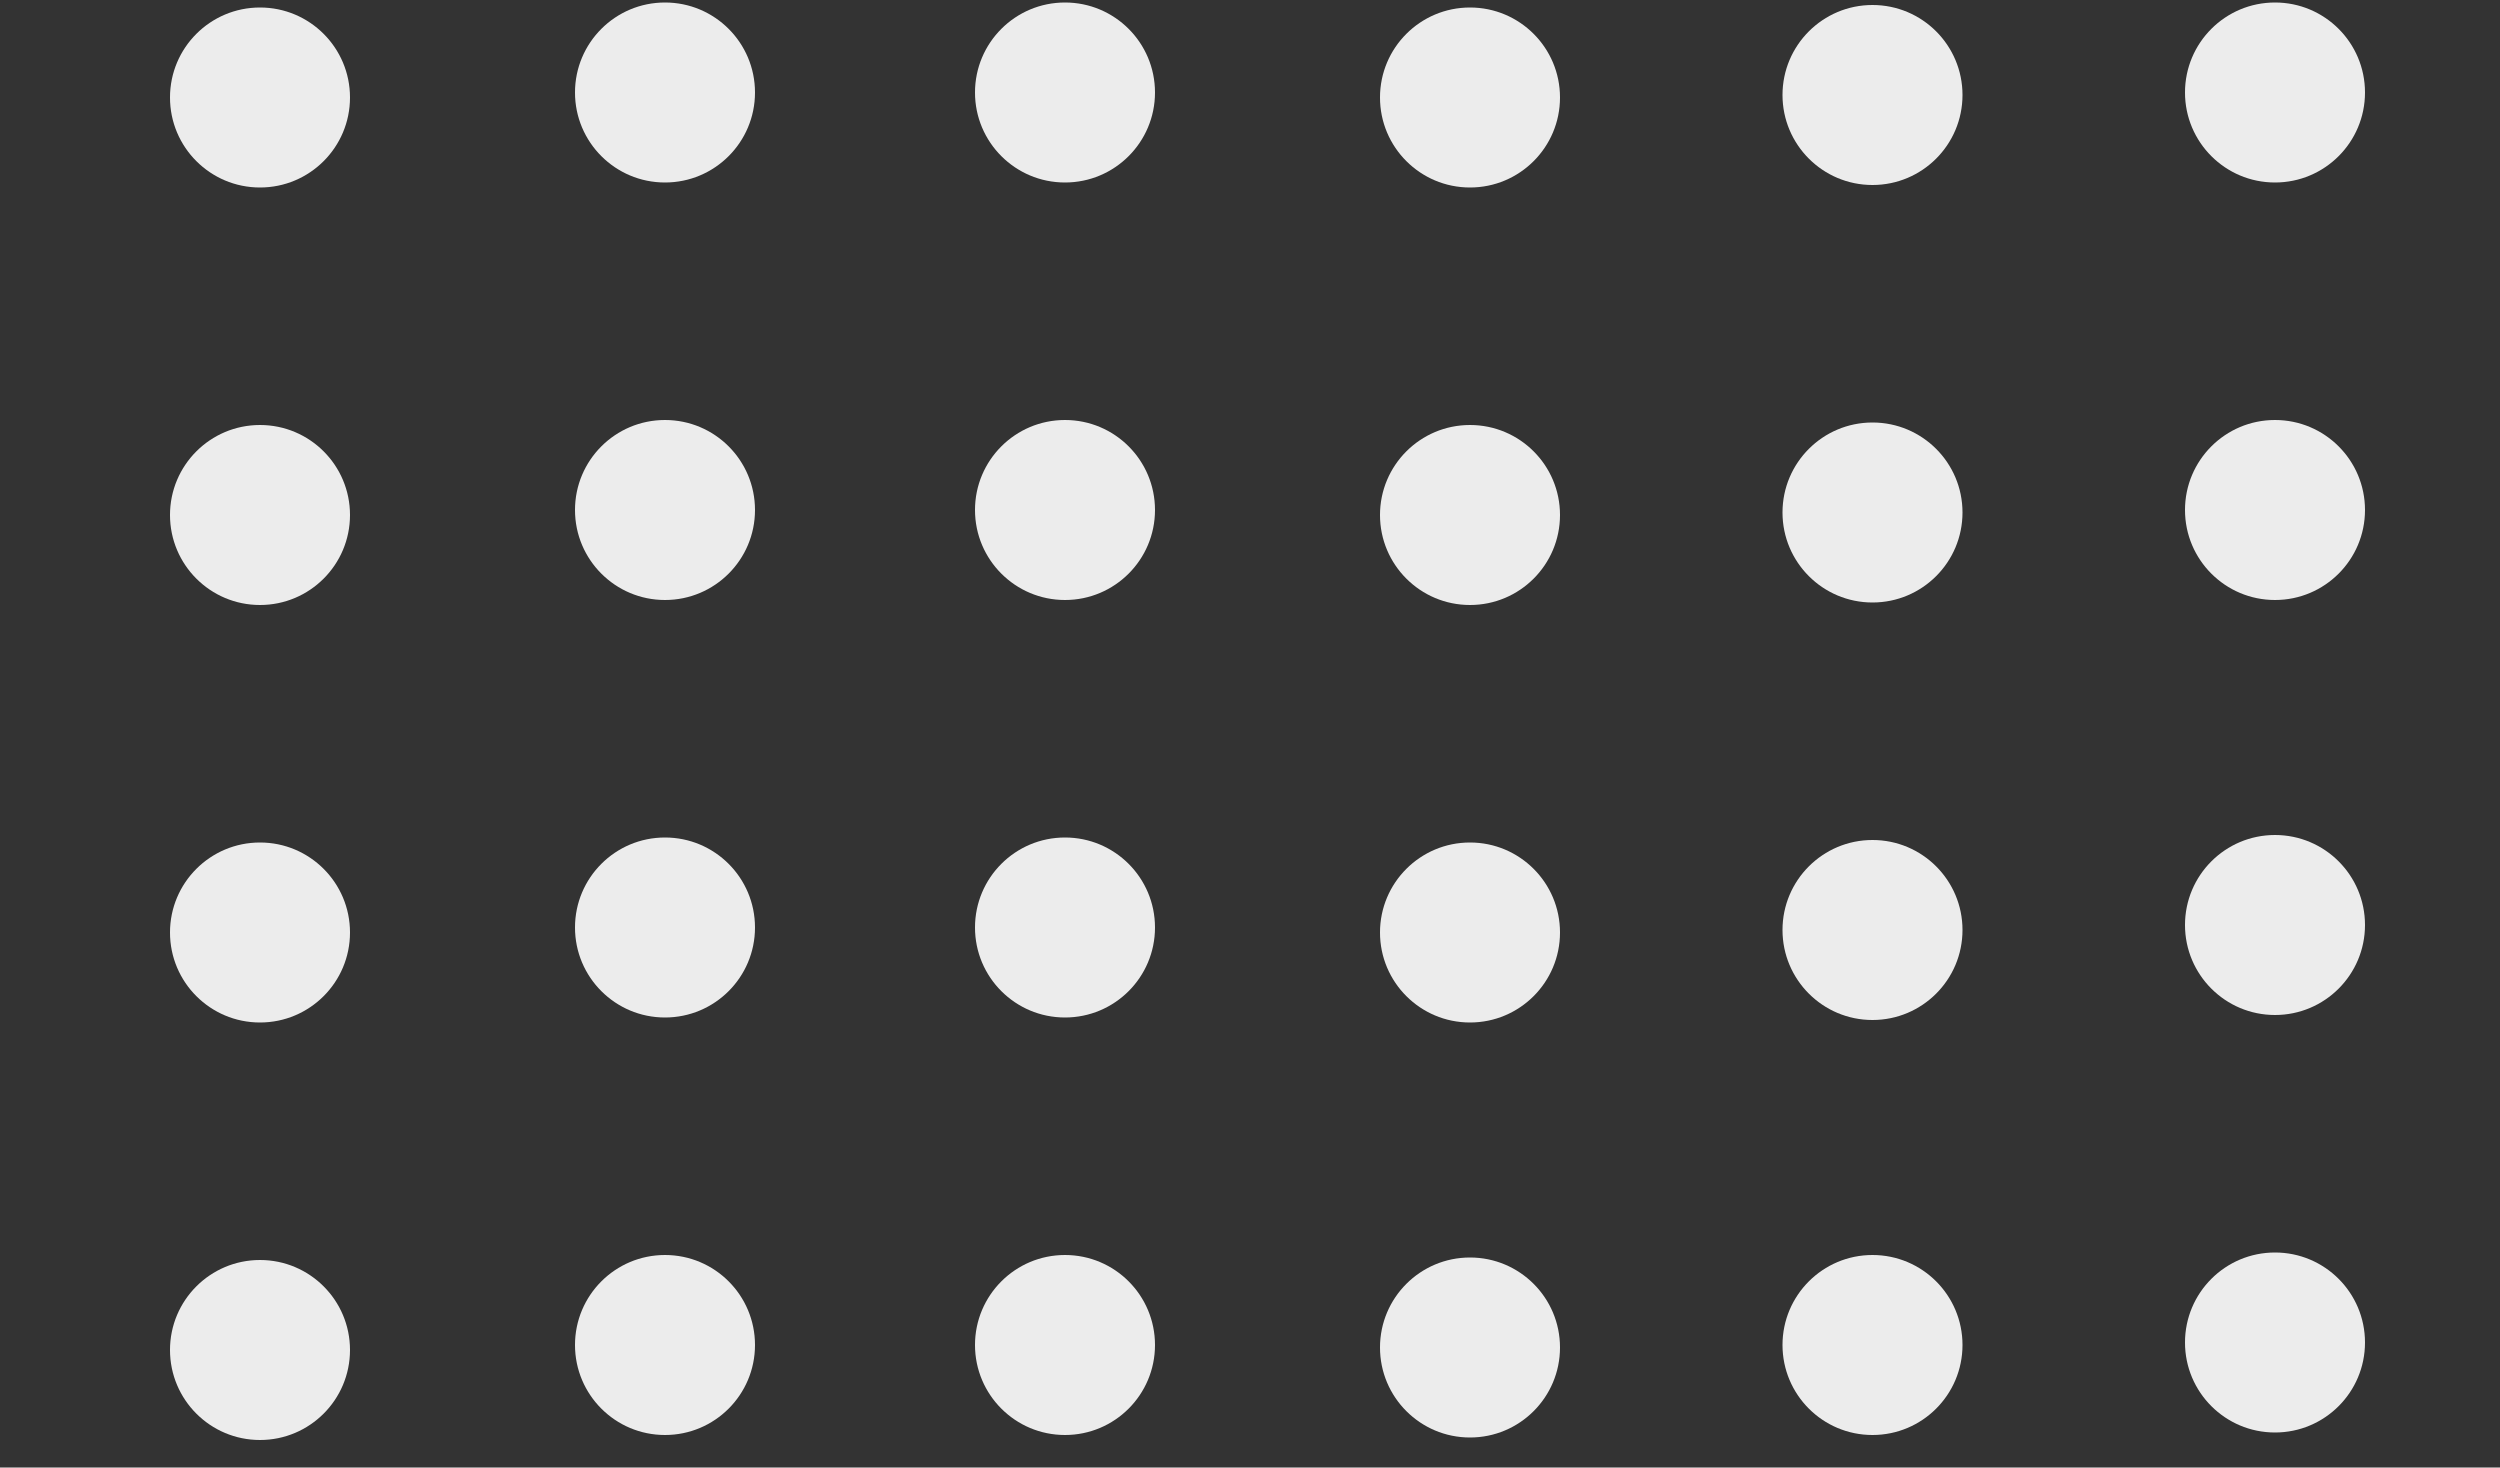
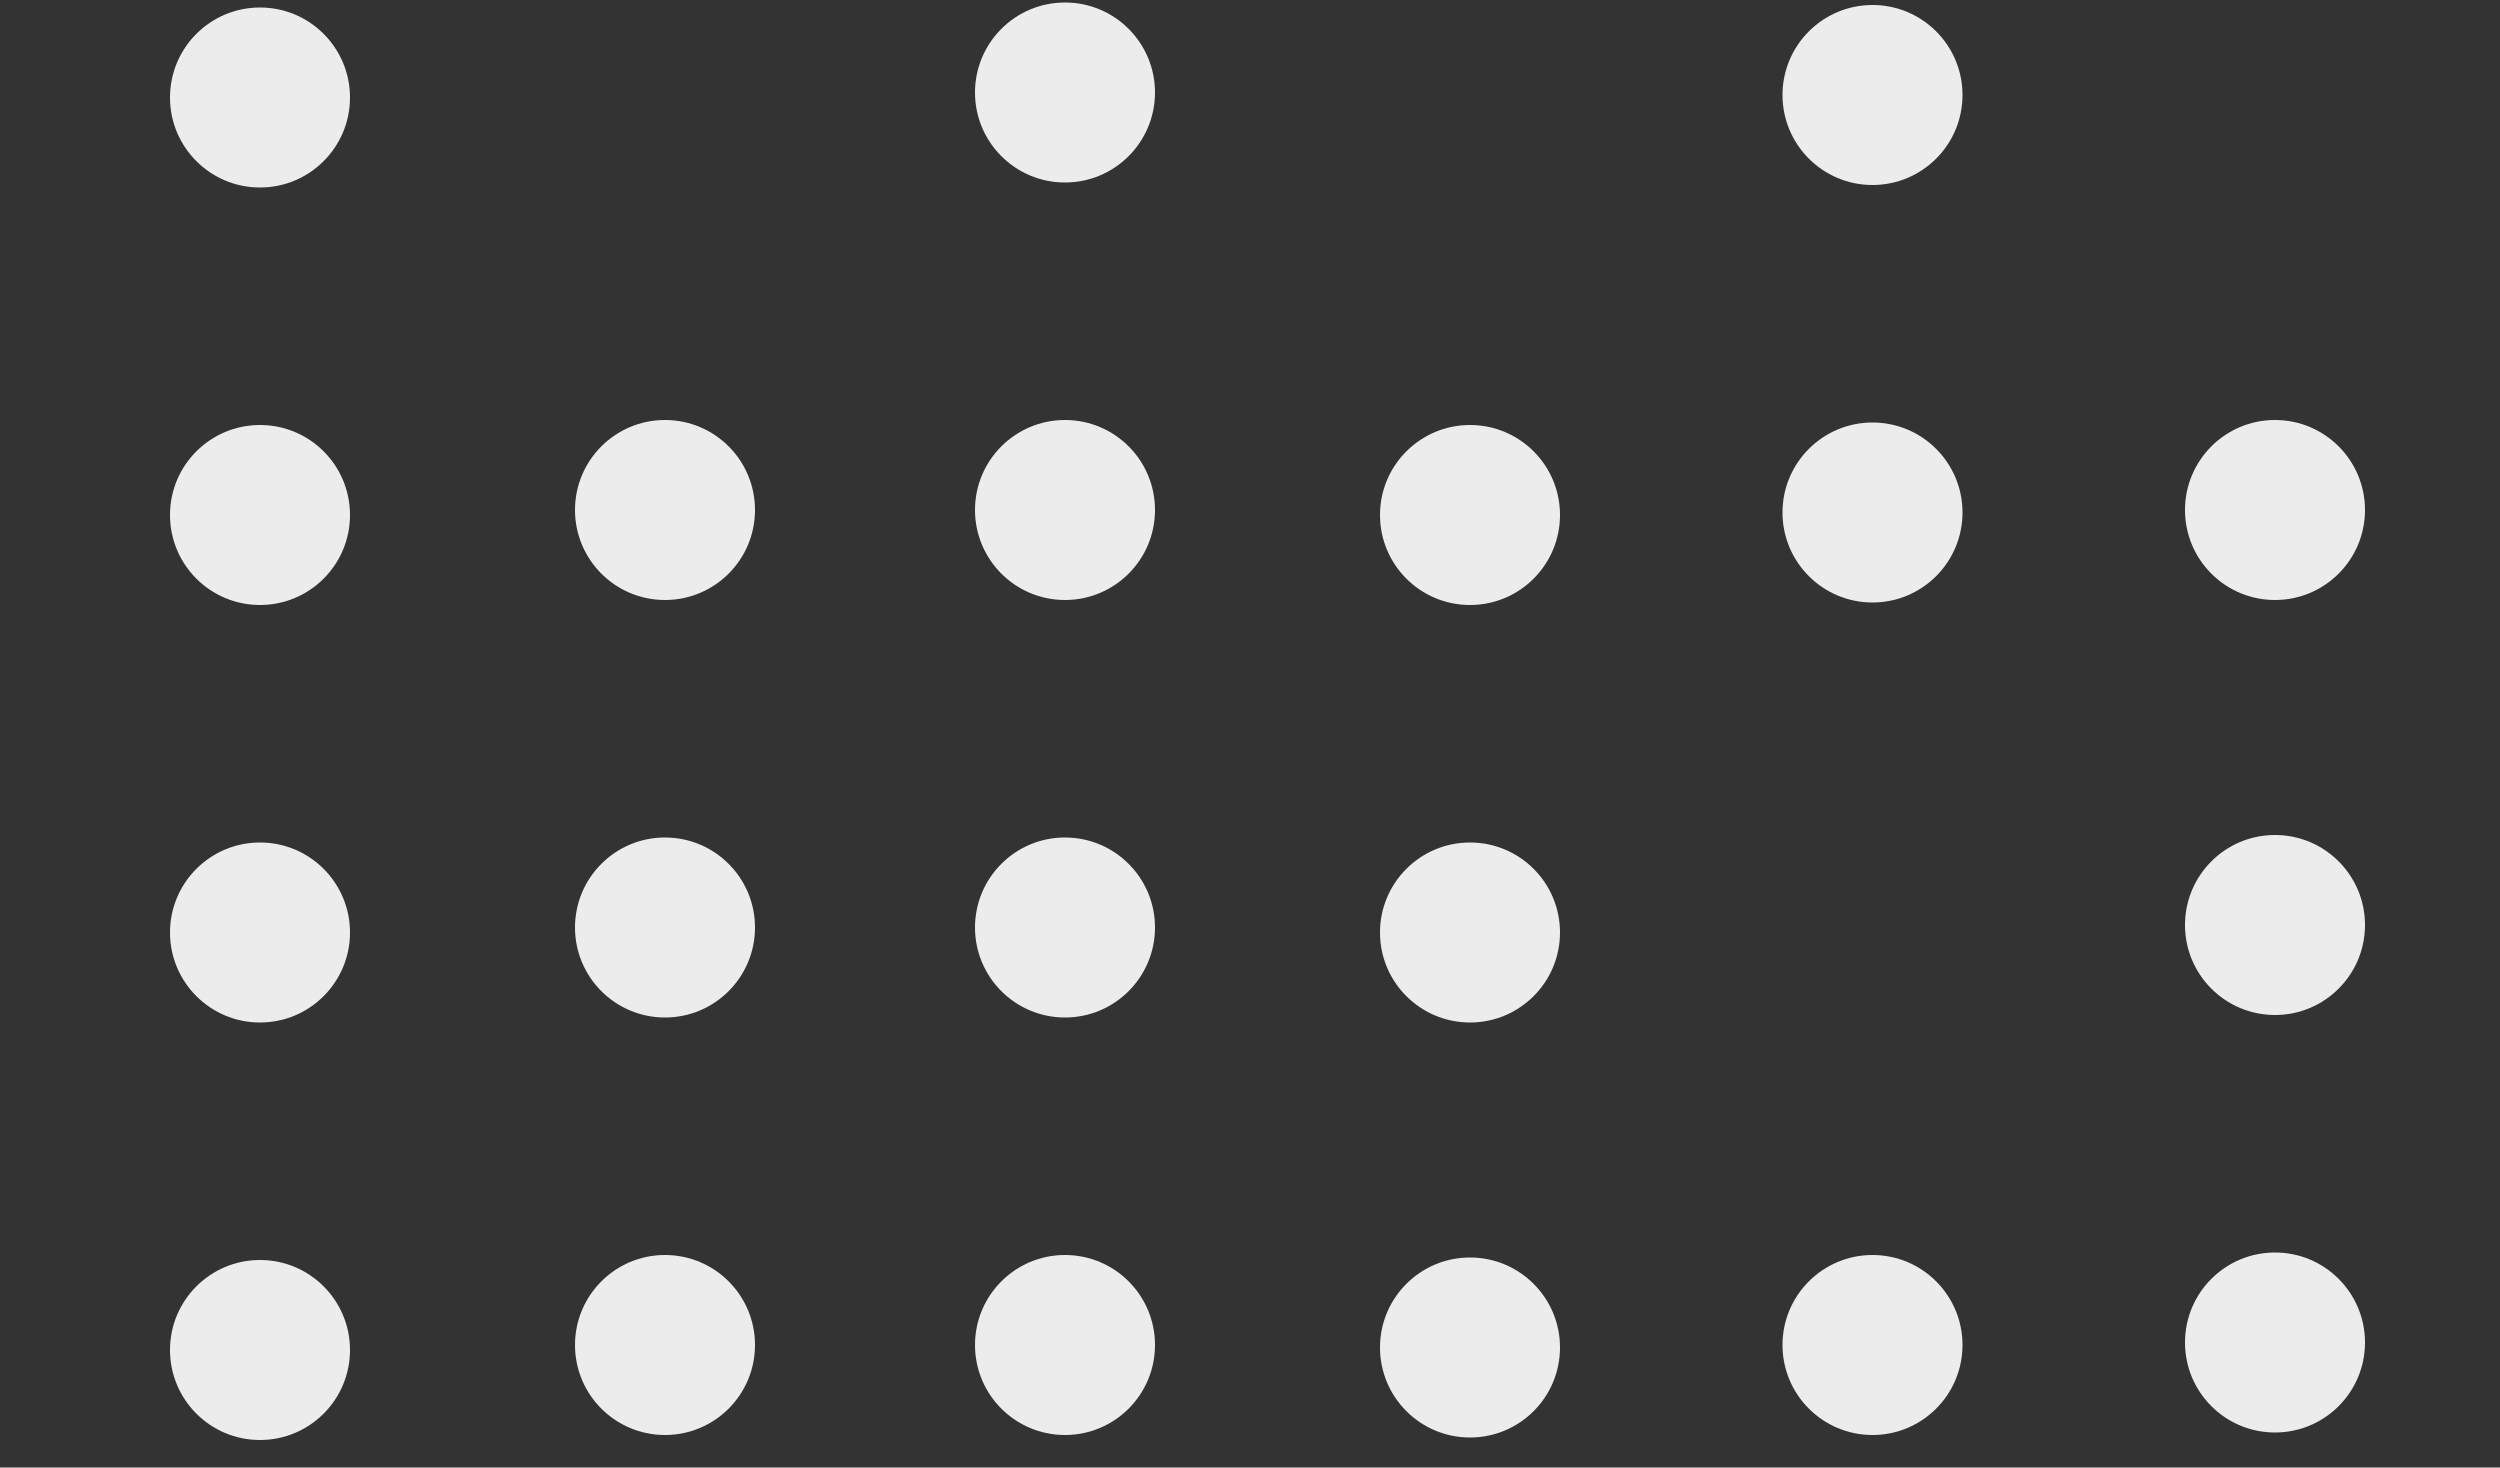
<svg xmlns="http://www.w3.org/2000/svg" version="1.1" id="Calque_1" x="0px" y="0px" viewBox="0 0 100 58.7" style="enable-background:new 0 0 100 58.7;" xml:space="preserve">
  <rect x="0" y="0" width="100" height="58.7" fill="#333333" stroke="none" />
  <style type="text/css">
	.st0{fill:#ECECEC;}
</style>
  <circle class="st0" cx="10.4" cy="3.9" r="3.6" />
  <circle class="st0" cx="10.4" cy="20.6" r="3.6" />
  <circle class="st0" cx="10.4" cy="37.3" r="3.6" />
  <circle class="st0" cx="10.4" cy="54" r="3.6" />
-   <circle class="st0" cx="26.6" cy="3.7" r="3.6" />
  <circle class="st0" cx="26.6" cy="20.4" r="3.6" />
  <circle class="st0" cx="26.6" cy="37.1" r="3.6" />
  <circle class="st0" cx="26.6" cy="53.8" r="3.6" />
  <circle class="st0" cx="42.6" cy="3.7" r="3.6" />
  <circle class="st0" cx="42.6" cy="20.4" r="3.6" />
  <circle class="st0" cx="42.6" cy="37.1" r="3.6" />
  <circle class="st0" cx="42.6" cy="53.8" r="3.6" />
-   <circle class="st0" cx="58.8" cy="3.9" r="3.6" />
  <circle class="st0" cx="58.8" cy="20.6" r="3.6" />
  <circle class="st0" cx="58.8" cy="37.3" r="3.6" />
  <circle class="st0" cx="58.8" cy="53.9" r="3.6" />
  <circle class="st0" cx="74.9" cy="3.8" r="3.6" />
  <circle class="st0" cx="74.9" cy="20.5" r="3.6" />
-   <circle class="st0" cx="74.9" cy="37.2" r="3.6" />
  <circle class="st0" cx="74.9" cy="53.8" r="3.6" />
-   <circle class="st0" cx="91" cy="3.7" r="3.6" />
  <circle class="st0" cx="91" cy="20.4" r="3.6" />
  <circle class="st0" cx="91" cy="37" r="3.6" />
  <circle class="st0" cx="91" cy="53.7" r="3.6" />
</svg>